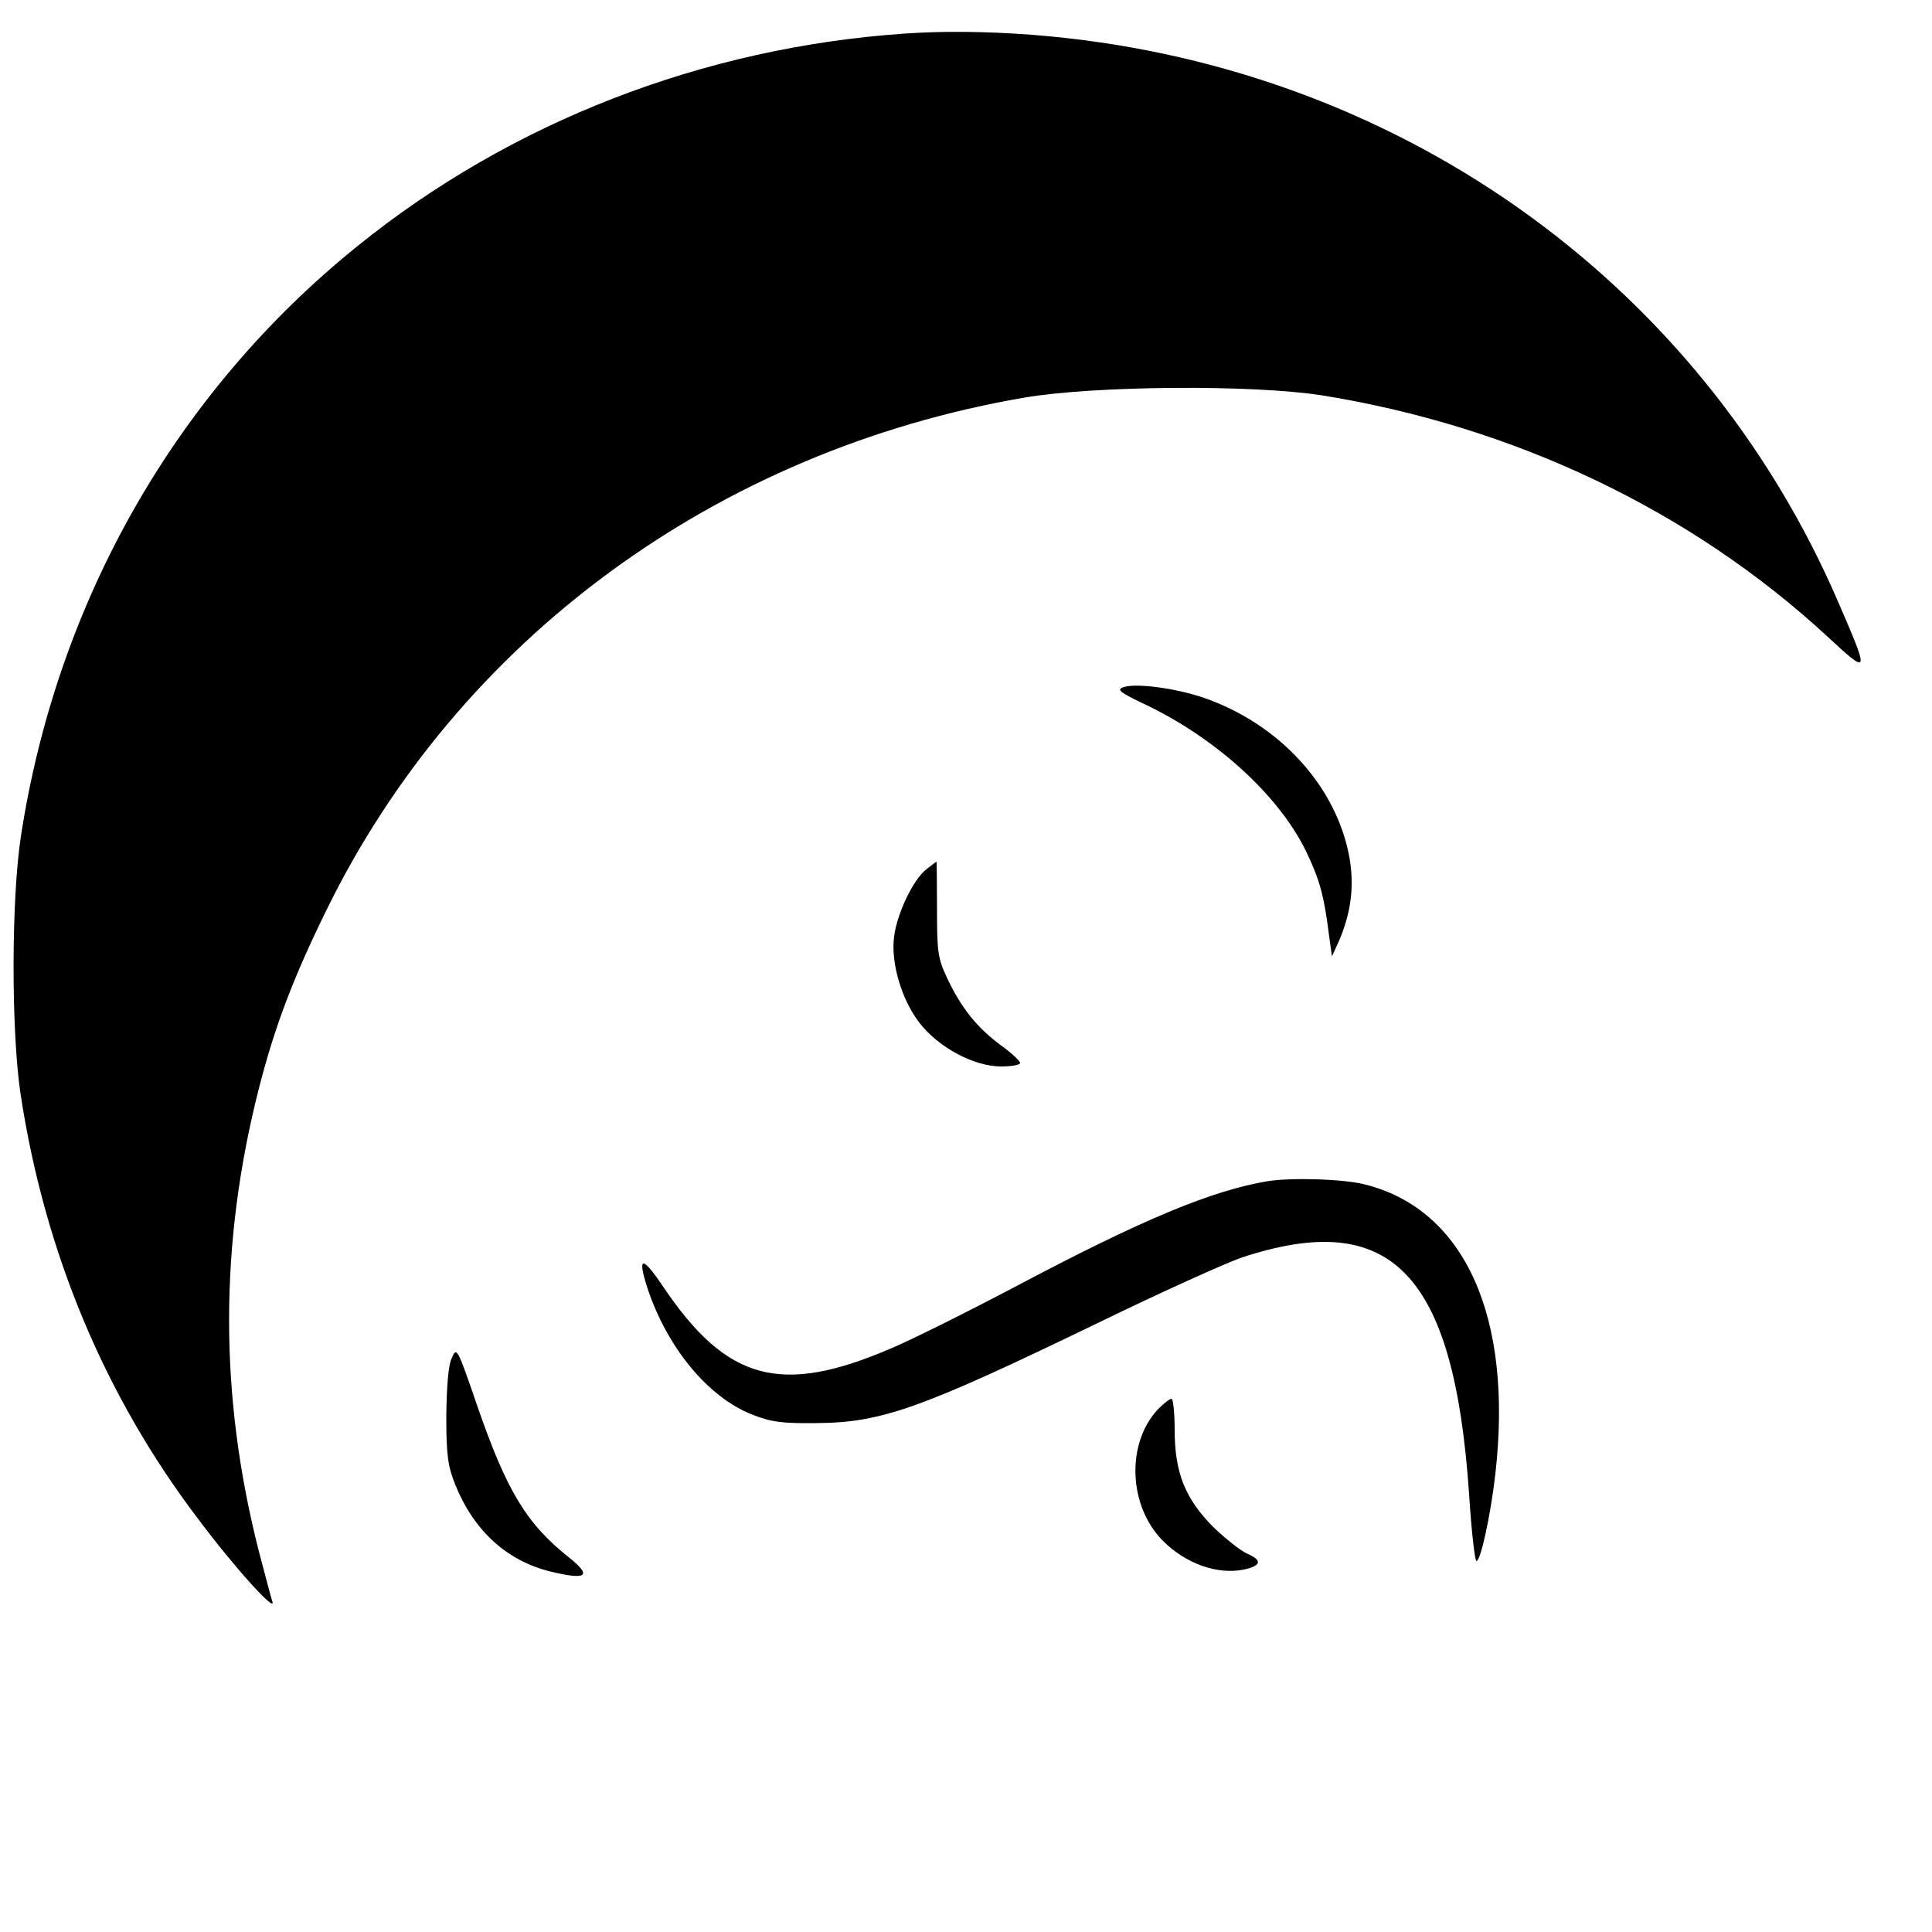
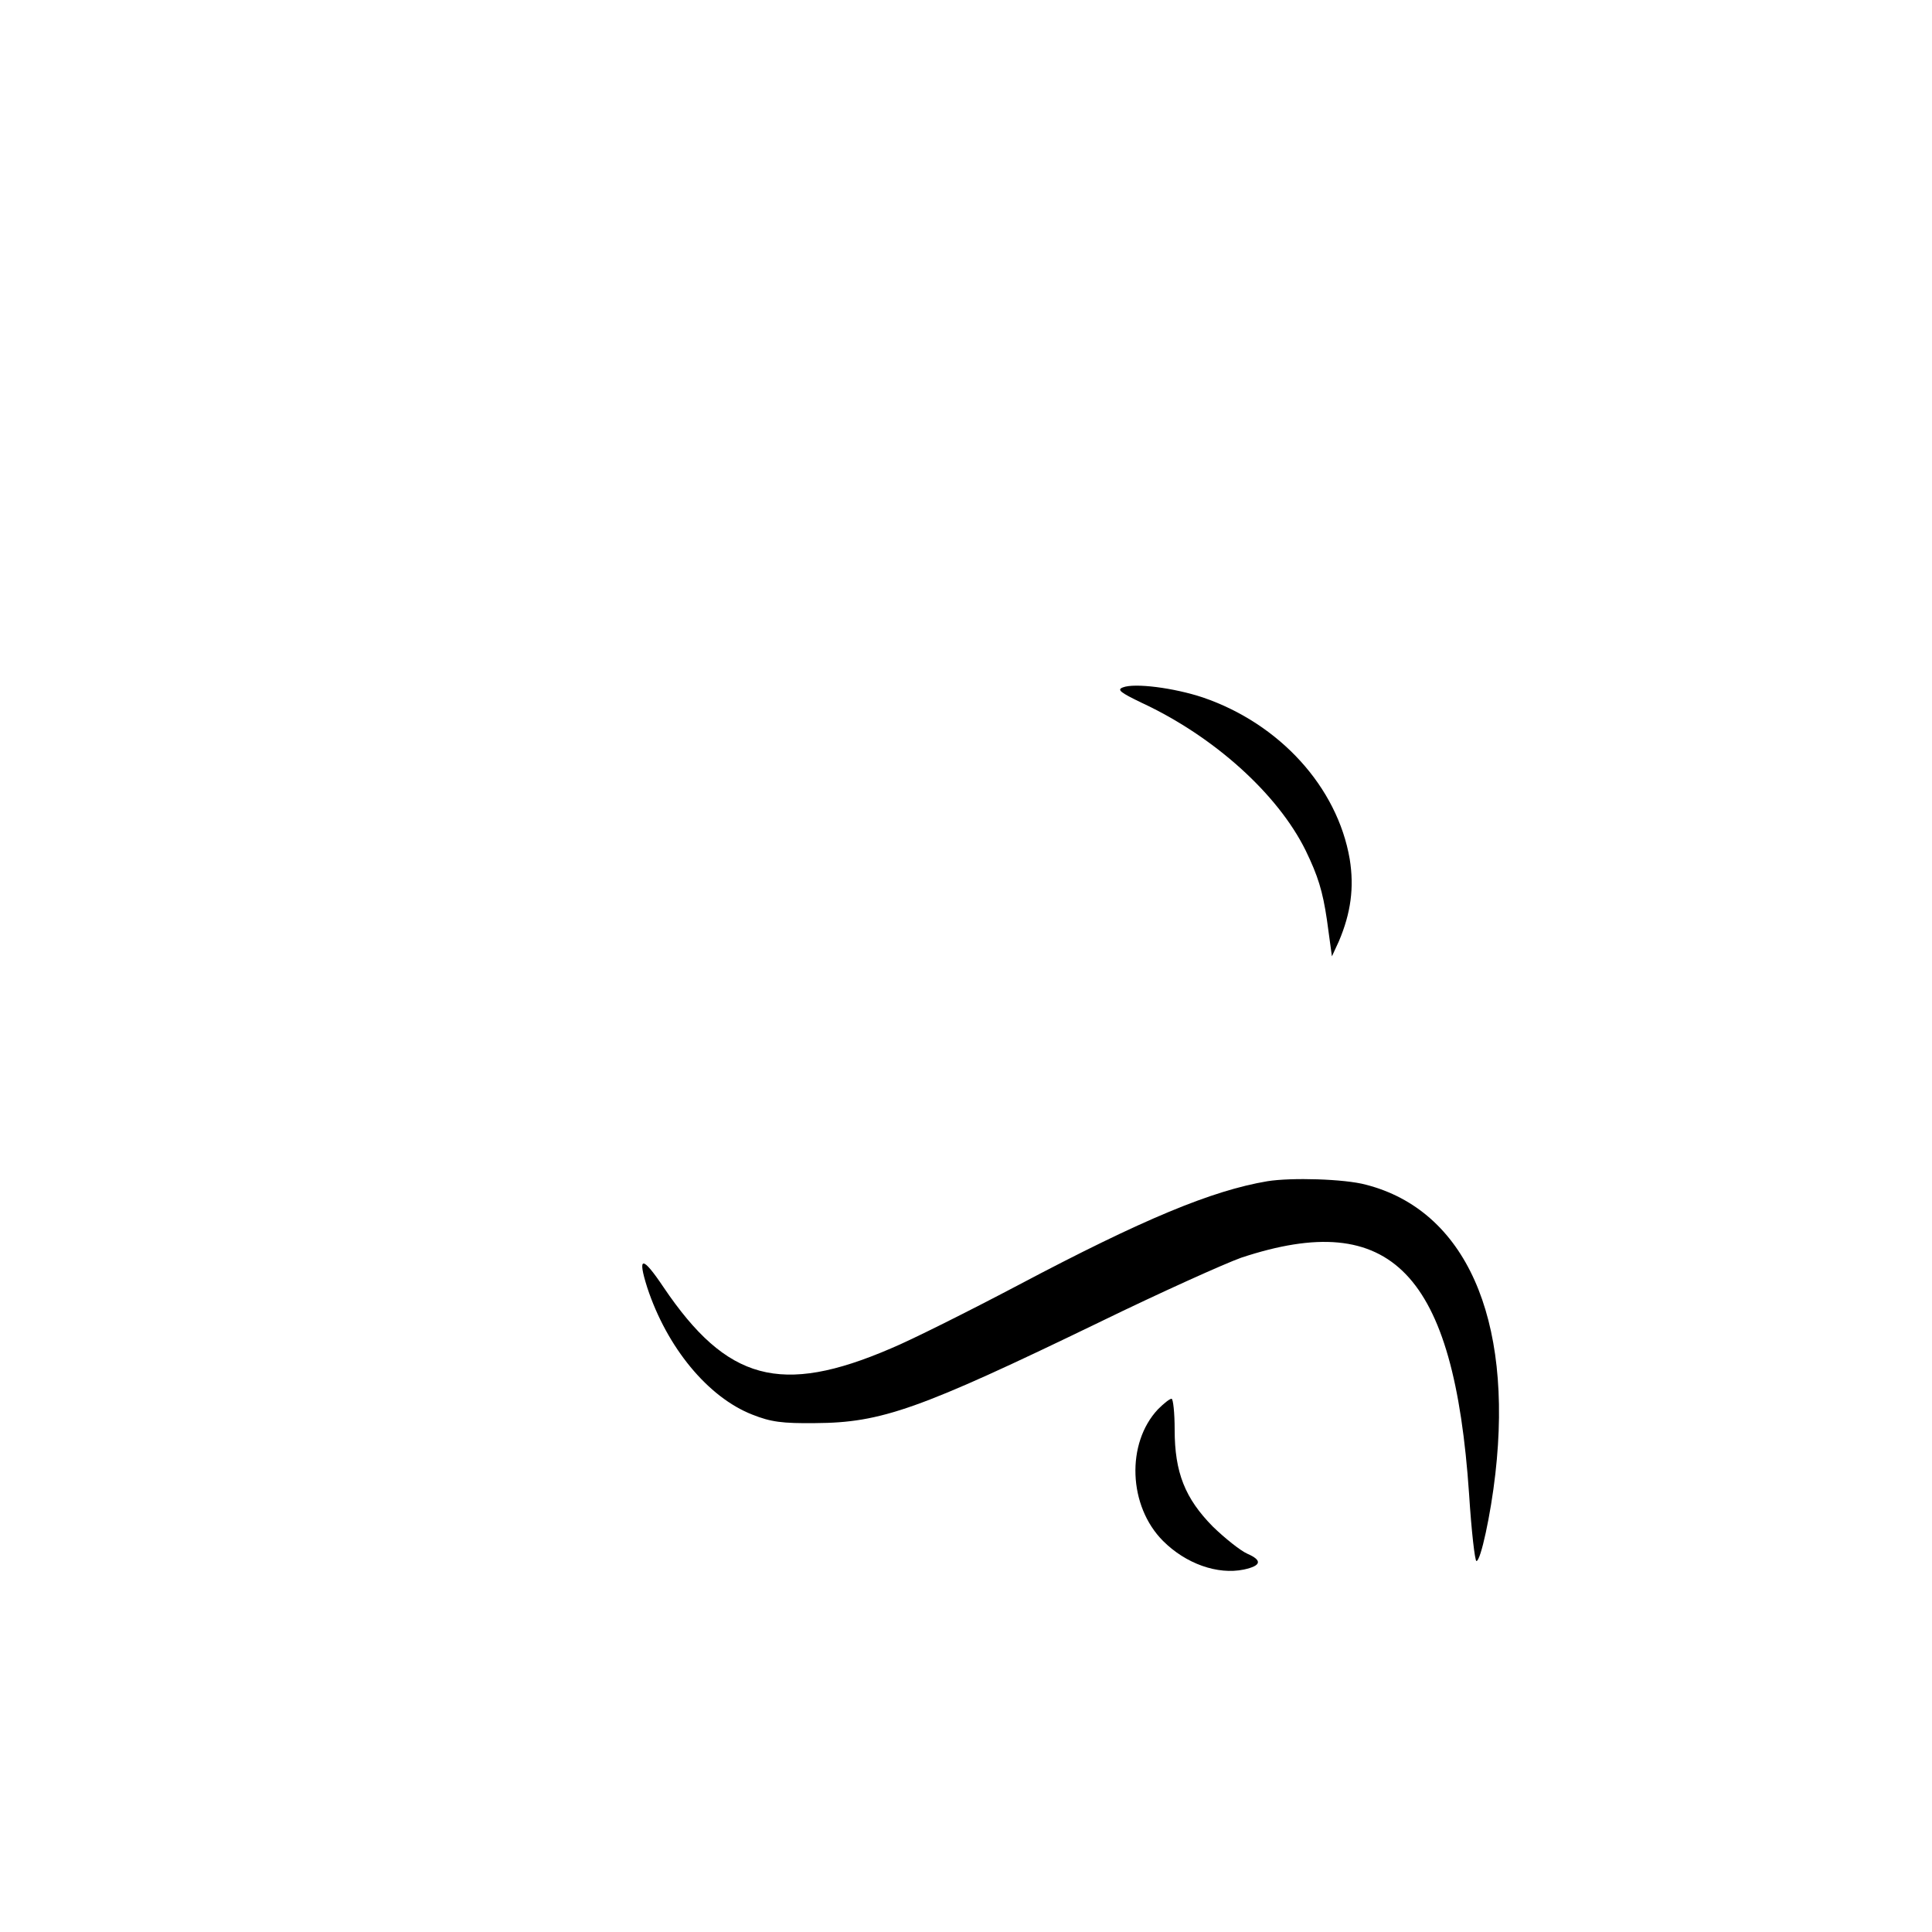
<svg xmlns="http://www.w3.org/2000/svg" version="1.0" width="500pt" height="500pt" viewBox="0 0 500 500" preserveAspectRatio="xMidYMid meet">
  <g transform="translate(0,500) scale(0.1,-0.1)" fill="#000000" stroke="none">
-     <path d="M2340 4913 c-521 -36 -1018 -229 -1415 -550 -470 -379 -778 -920 -871 -1528 -25 -164 -25 -503 -1 -665 62 -409 217 -781 459 -1100 95 -127 203 -246 193 -215 -4 11 -19 70 -35 130 -103 403 -103 797 1 1202 40 156 88 283 174 458 343 700 1009 1189 1806 1326 181 31 589 34 769 6 499 -80 956 -298 1309 -624 109 -101 110 -100 30 85 -360 839 -1155 1400 -2089 1472 -119 9 -231 10 -330 3z" />
    <path d="M2906 3221 c-16 -6 -7 -13 49 -40 187 -87 352 -236 424 -382 32 -66 44 -105 55 -179 l13 -95 18 39 c31 73 40 139 28 213 -32 186 -181 350 -380 418 -75 25 -177 38 -207 26z" />
-     <path d="M2397 2750 c-34 -27 -75 -113 -83 -173 -9 -67 18 -161 64 -222 49 -65 142 -115 213 -115 27 0 49 4 49 9 0 5 -22 26 -50 46 -61 45 -102 96 -138 172 -25 53 -27 68 -27 181 0 67 -1 122 -1 122 -1 0 -13 -9 -27 -20z" />
-     <path d="M3280 1943 c-143 -24 -322 -98 -645 -269 -131 -69 -279 -143 -330 -164 -284 -122 -424 -84 -588 159 -55 82 -68 81 -42 -1 51 -155 157 -284 272 -329 48 -19 77 -23 163 -22 171 1 268 35 735 261 160 78 325 152 367 167 389 129 551 -39 590 -612 6 -95 15 -173 19 -173 11 0 37 120 49 226 46 404 -78 682 -335 748 -55 15 -193 19 -255 9z" />
-     <path d="M1169 1485 c-9 -19 -13 -73 -14 -150 0 -101 4 -129 23 -177 48 -119 133 -197 246 -225 95 -23 109 -12 49 36 -110 87 -162 172 -239 396 -51 148 -52 150 -65 120z" />
+     <path d="M3280 1943 c-143 -24 -322 -98 -645 -269 -131 -69 -279 -143 -330 -164 -284 -122 -424 -84 -588 159 -55 82 -68 81 -42 -1 51 -155 157 -284 272 -329 48 -19 77 -23 163 -22 171 1 268 35 735 261 160 78 325 152 367 167 389 129 551 -39 590 -612 6 -95 15 -173 19 -173 11 0 37 120 49 226 46 404 -78 682 -335 748 -55 15 -193 19 -255 9" />
    <path d="M2997 1353 c-83 -88 -77 -251 13 -341 59 -59 141 -88 209 -74 46 10 48 24 9 41 -18 8 -58 40 -89 70 -72 73 -99 140 -99 251 0 44 -4 80 -8 80 -5 0 -20 -12 -35 -27z" />
  </g>
</svg>